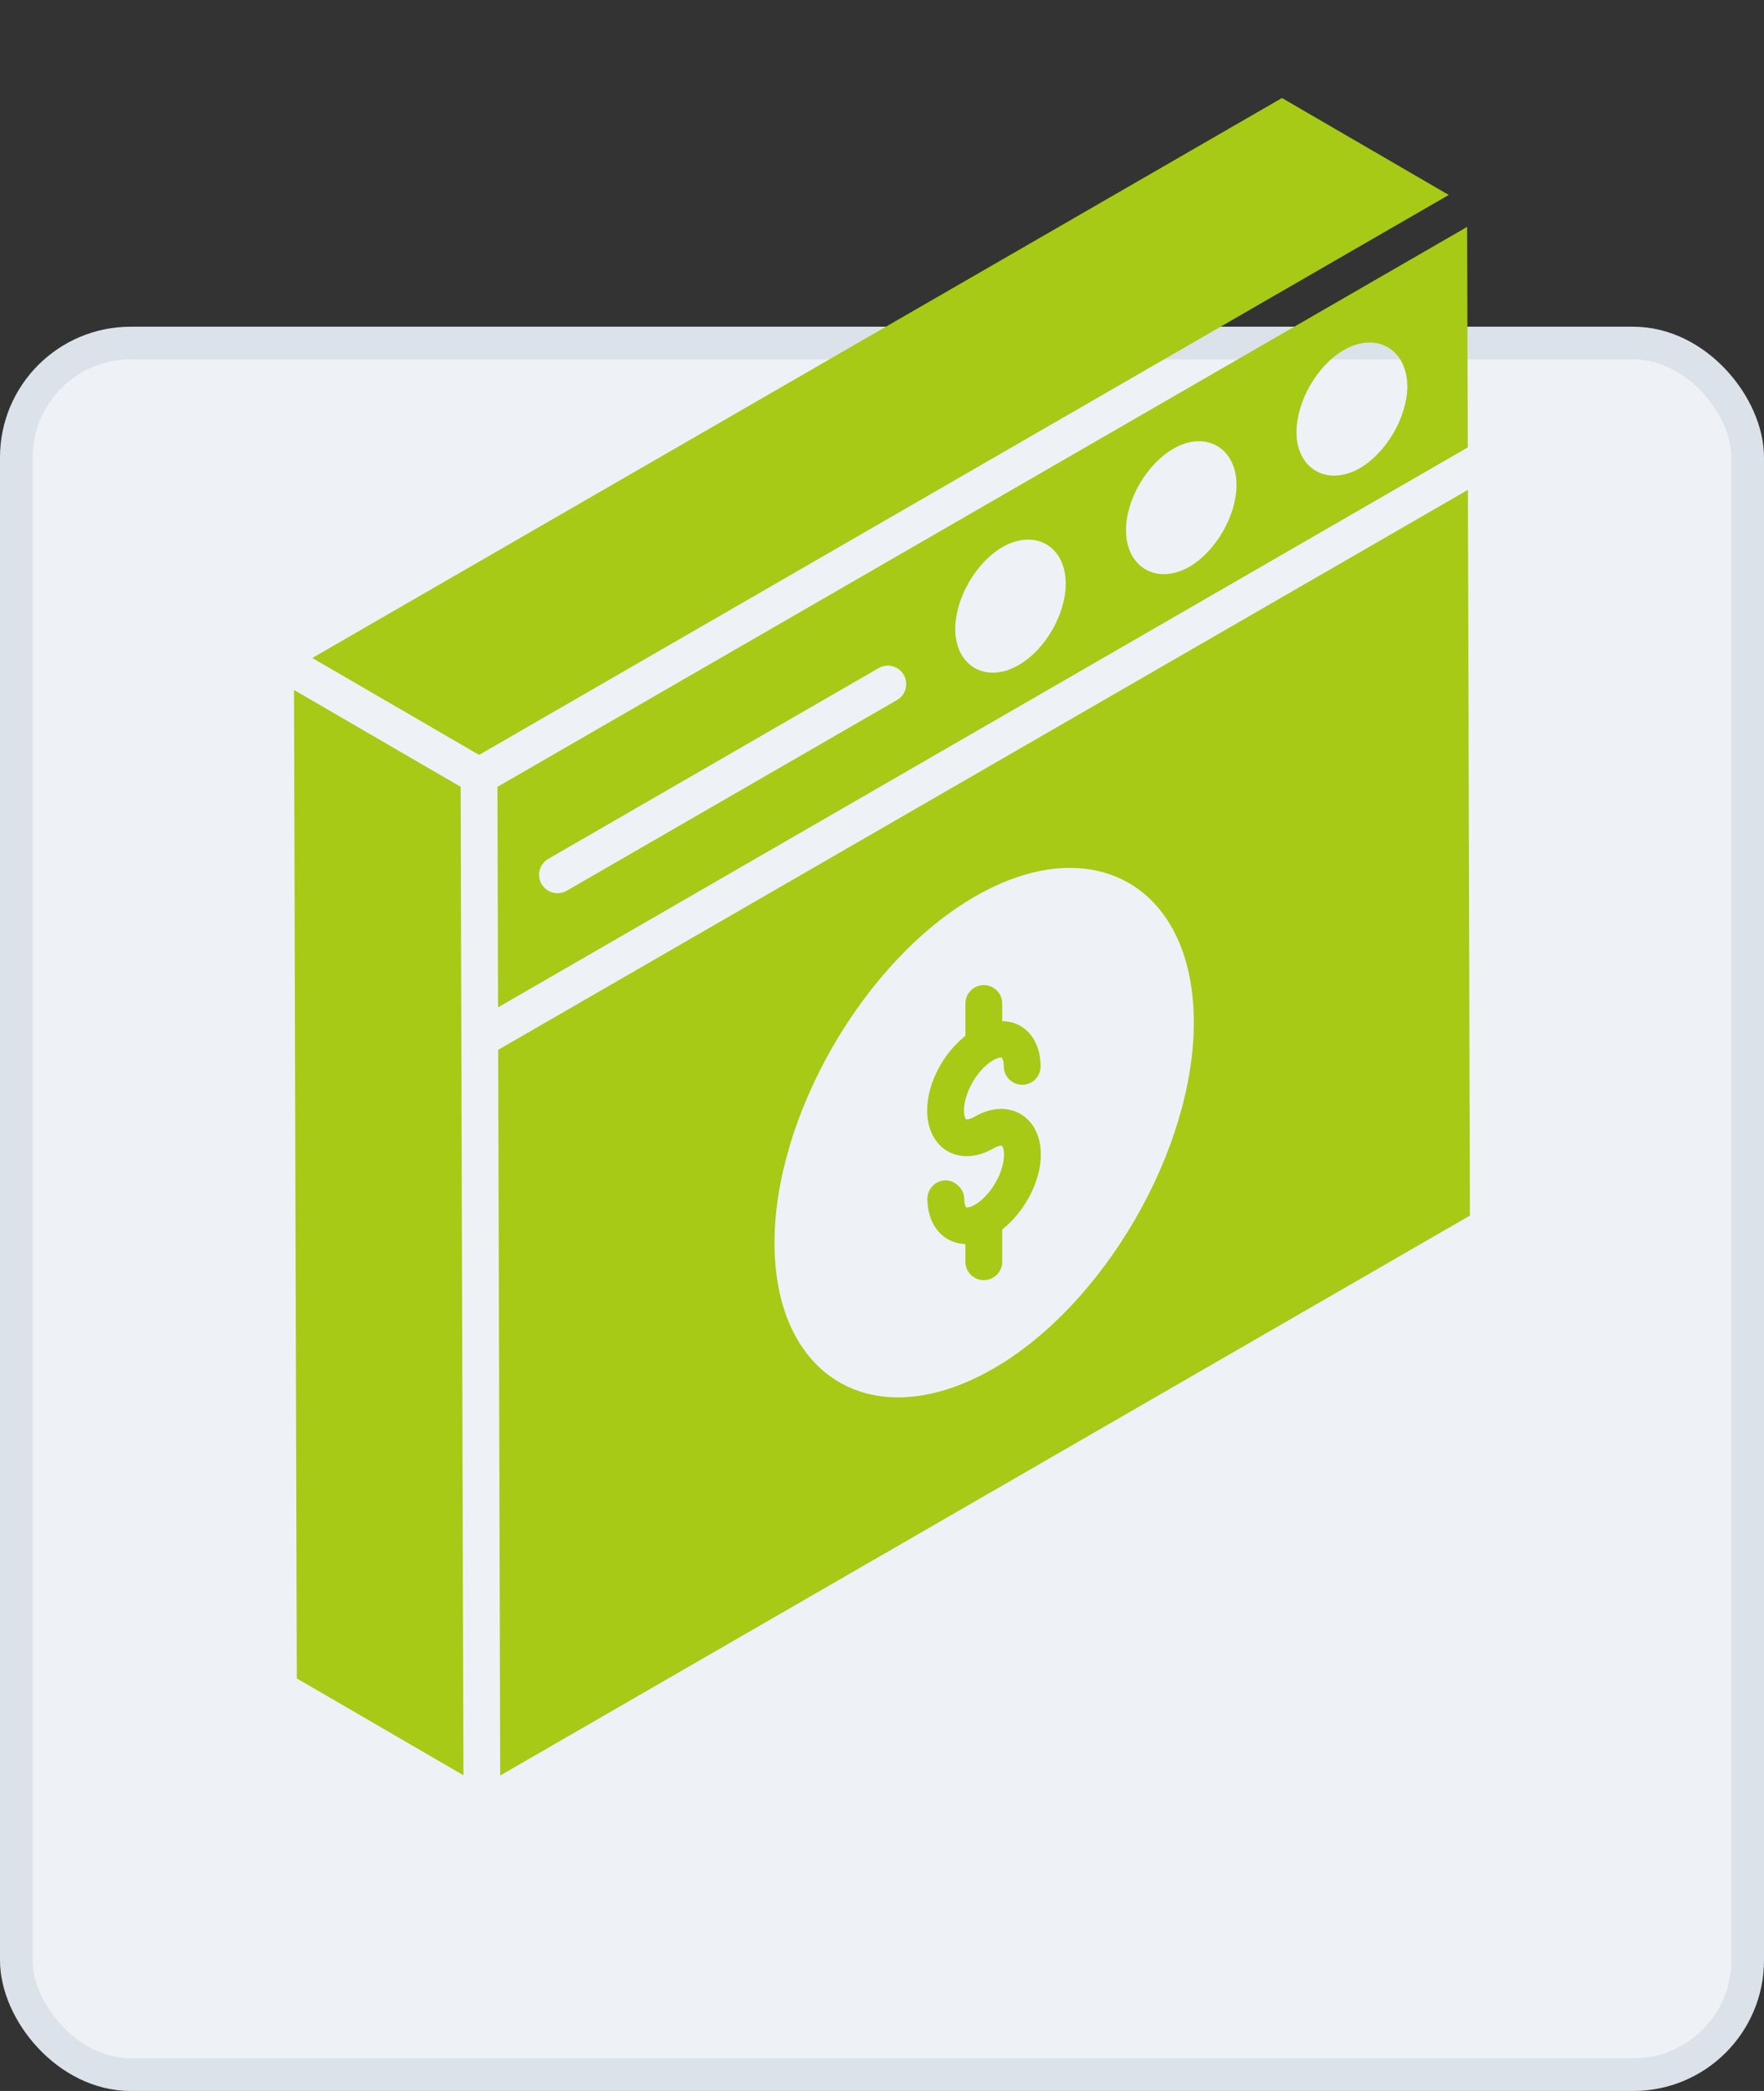
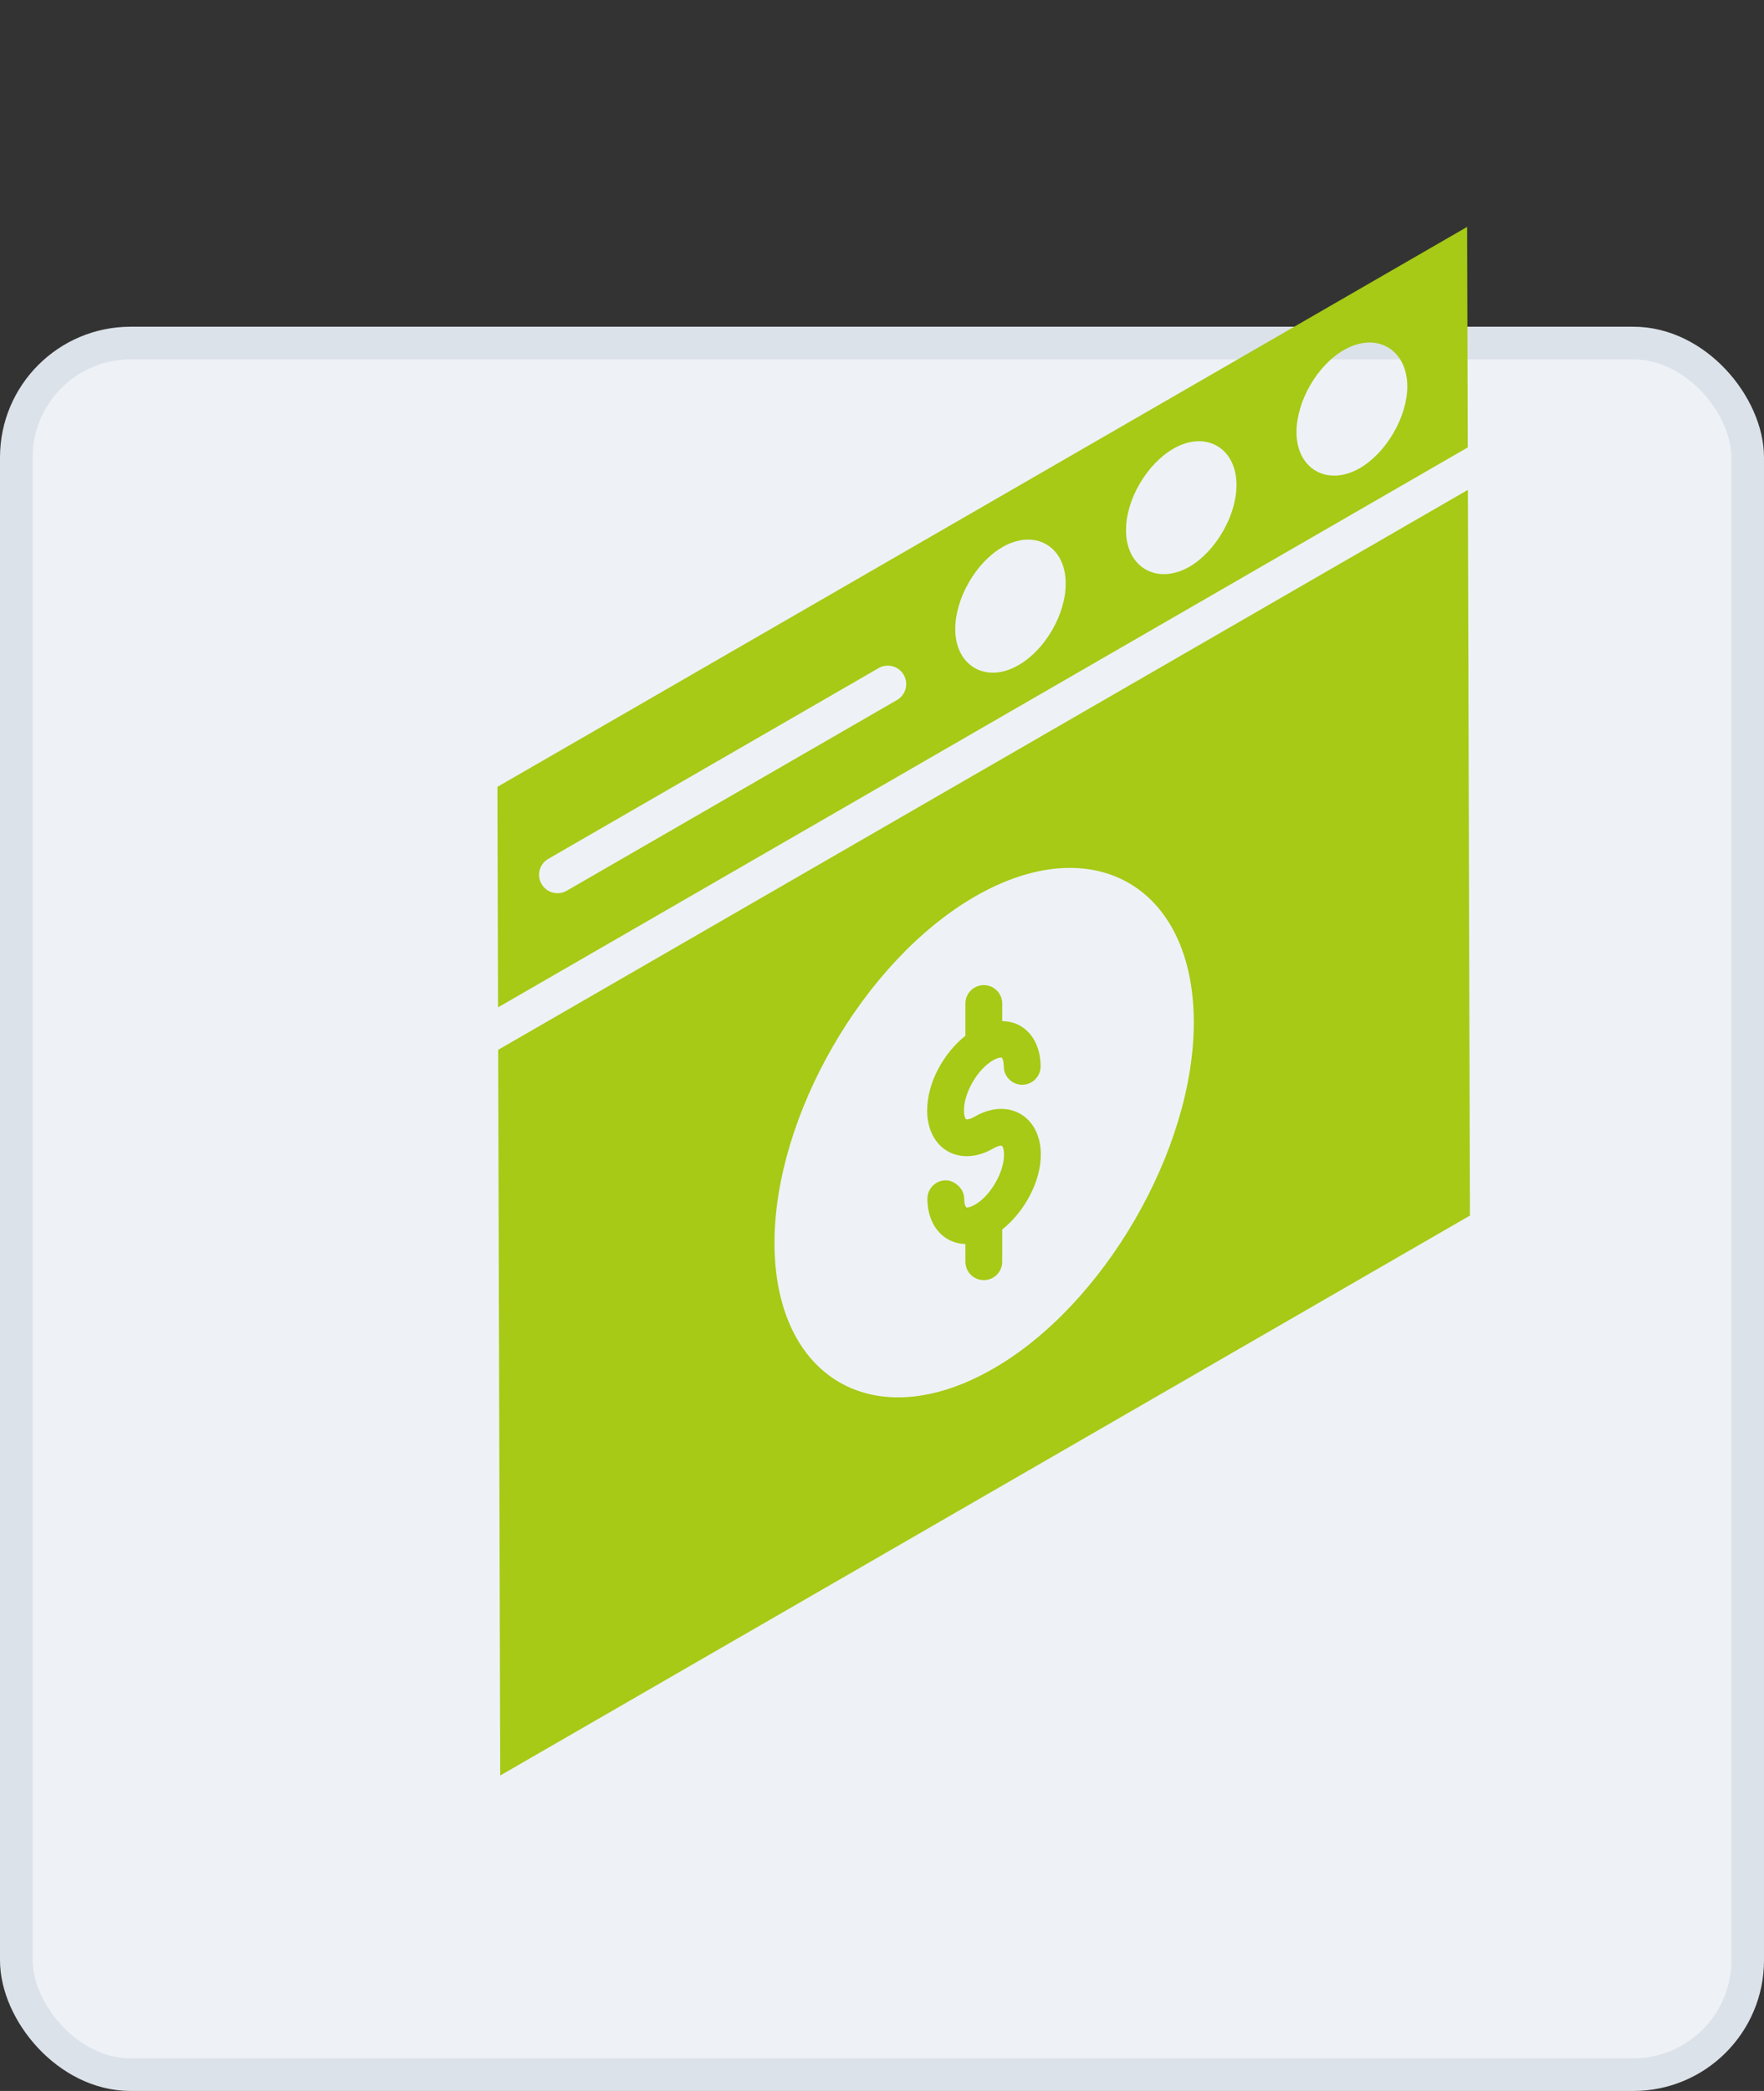
<svg xmlns="http://www.w3.org/2000/svg" width="54" height="64" viewBox="0 0 54 64" fill="none">
  <rect x="0" y="0" width="54" height="64" fill="#333333" stroke="none" />
  <rect x="0.5" y="10.5" width="53" height="53" rx="3.5" fill="#EEF2F7" stroke="#DCE2E9" />
-   <path d="M9 21.118C9.021 28.522 9.065 43.969 9.086 51.373L14.187 54.337C14.158 44.171 14.13 34.111 14.101 24.082L9 21.118Z" fill="#A6CA15" />
-   <path d="M39.244 3L9.559 20.139L14.665 23.106L44.35 5.967L39.244 3Z" fill="#A6CA15" />
  <path d="M44.912 6.945C33.833 13.341 26.349 17.662 15.227 24.084L15.246 30.833C26.325 24.437 33.809 20.116 44.931 13.695L44.912 6.945ZM27.459 21.426L17.348 27.264C17.08 27.419 16.734 27.328 16.578 27.057C16.422 26.788 16.515 26.443 16.784 26.288L26.895 20.45C27.163 20.294 27.509 20.386 27.665 20.656C27.821 20.926 27.729 21.27 27.459 21.426ZM31.183 20.356C30.189 20.936 29.242 20.385 29.242 19.255C29.242 18.318 29.87 17.217 30.691 16.743C31.686 16.174 32.623 16.724 32.623 17.854C32.632 18.791 31.995 19.892 31.183 20.356ZM36.413 17.346C35.418 17.916 34.471 17.366 34.471 16.236C34.461 15.308 35.099 14.207 35.92 13.734C36.905 13.164 37.852 13.705 37.852 14.845C37.852 15.772 37.224 16.873 36.413 17.346ZM41.632 14.327C40.646 14.897 39.689 14.366 39.689 13.226C39.689 12.288 40.317 11.186 41.139 10.713C42.134 10.143 43.072 10.684 43.081 11.824C43.081 12.752 42.443 13.854 41.632 14.327Z" fill="#A6CA15" />
  <path d="M44.935 14.994C33.856 21.39 26.372 25.711 15.25 32.133L15.313 54.344L44.998 37.206L44.935 14.994ZM30.413 41.888C26.764 43.993 23.72 42.179 23.709 38.066C23.698 34.169 26.44 29.408 29.841 27.443C33.447 25.359 36.534 27.119 36.545 31.275C36.556 35.172 33.803 39.934 30.413 41.888Z" fill="#A6CA15" />
  <path d="M31.235 34.093C30.837 33.865 30.33 33.893 29.842 34.176C29.678 34.271 29.584 34.267 29.572 34.259C29.559 34.251 29.51 34.175 29.51 33.991C29.508 33.446 29.923 32.728 30.398 32.454C30.56 32.361 30.652 32.366 30.665 32.371C30.677 32.38 30.727 32.456 30.728 32.64C30.729 32.951 30.981 33.202 31.291 33.202H31.293C31.604 33.201 31.856 32.949 31.855 32.637C31.853 32.076 31.625 31.623 31.227 31.395C31.062 31.299 30.874 31.26 30.68 31.254V30.715C30.68 30.404 30.428 30.152 30.116 30.152C29.805 30.152 29.553 30.404 29.553 30.715V31.703C28.873 32.243 28.38 33.155 28.383 33.993C28.384 34.555 28.612 35.008 29.009 35.236C29.407 35.465 29.917 35.434 30.406 35.152C30.567 35.058 30.658 35.063 30.673 35.07C30.685 35.079 30.735 35.155 30.735 35.339C30.737 35.882 30.323 36.597 29.85 36.87C29.685 36.966 29.592 36.961 29.579 36.954C29.567 36.945 29.517 36.87 29.517 36.689C29.516 36.378 29.22 36.129 28.952 36.127C28.64 36.129 28.389 36.382 28.39 36.693C28.392 37.251 28.62 37.702 29.016 37.93C29.179 38.024 29.361 38.069 29.553 38.077V38.619C29.553 38.93 29.805 39.182 30.116 39.182C30.428 39.182 30.68 38.93 30.68 38.619V37.632C31.358 37.096 31.865 36.163 31.862 35.336C31.861 34.774 31.632 34.322 31.235 34.093Z" fill="#A6CA15" />
</svg>